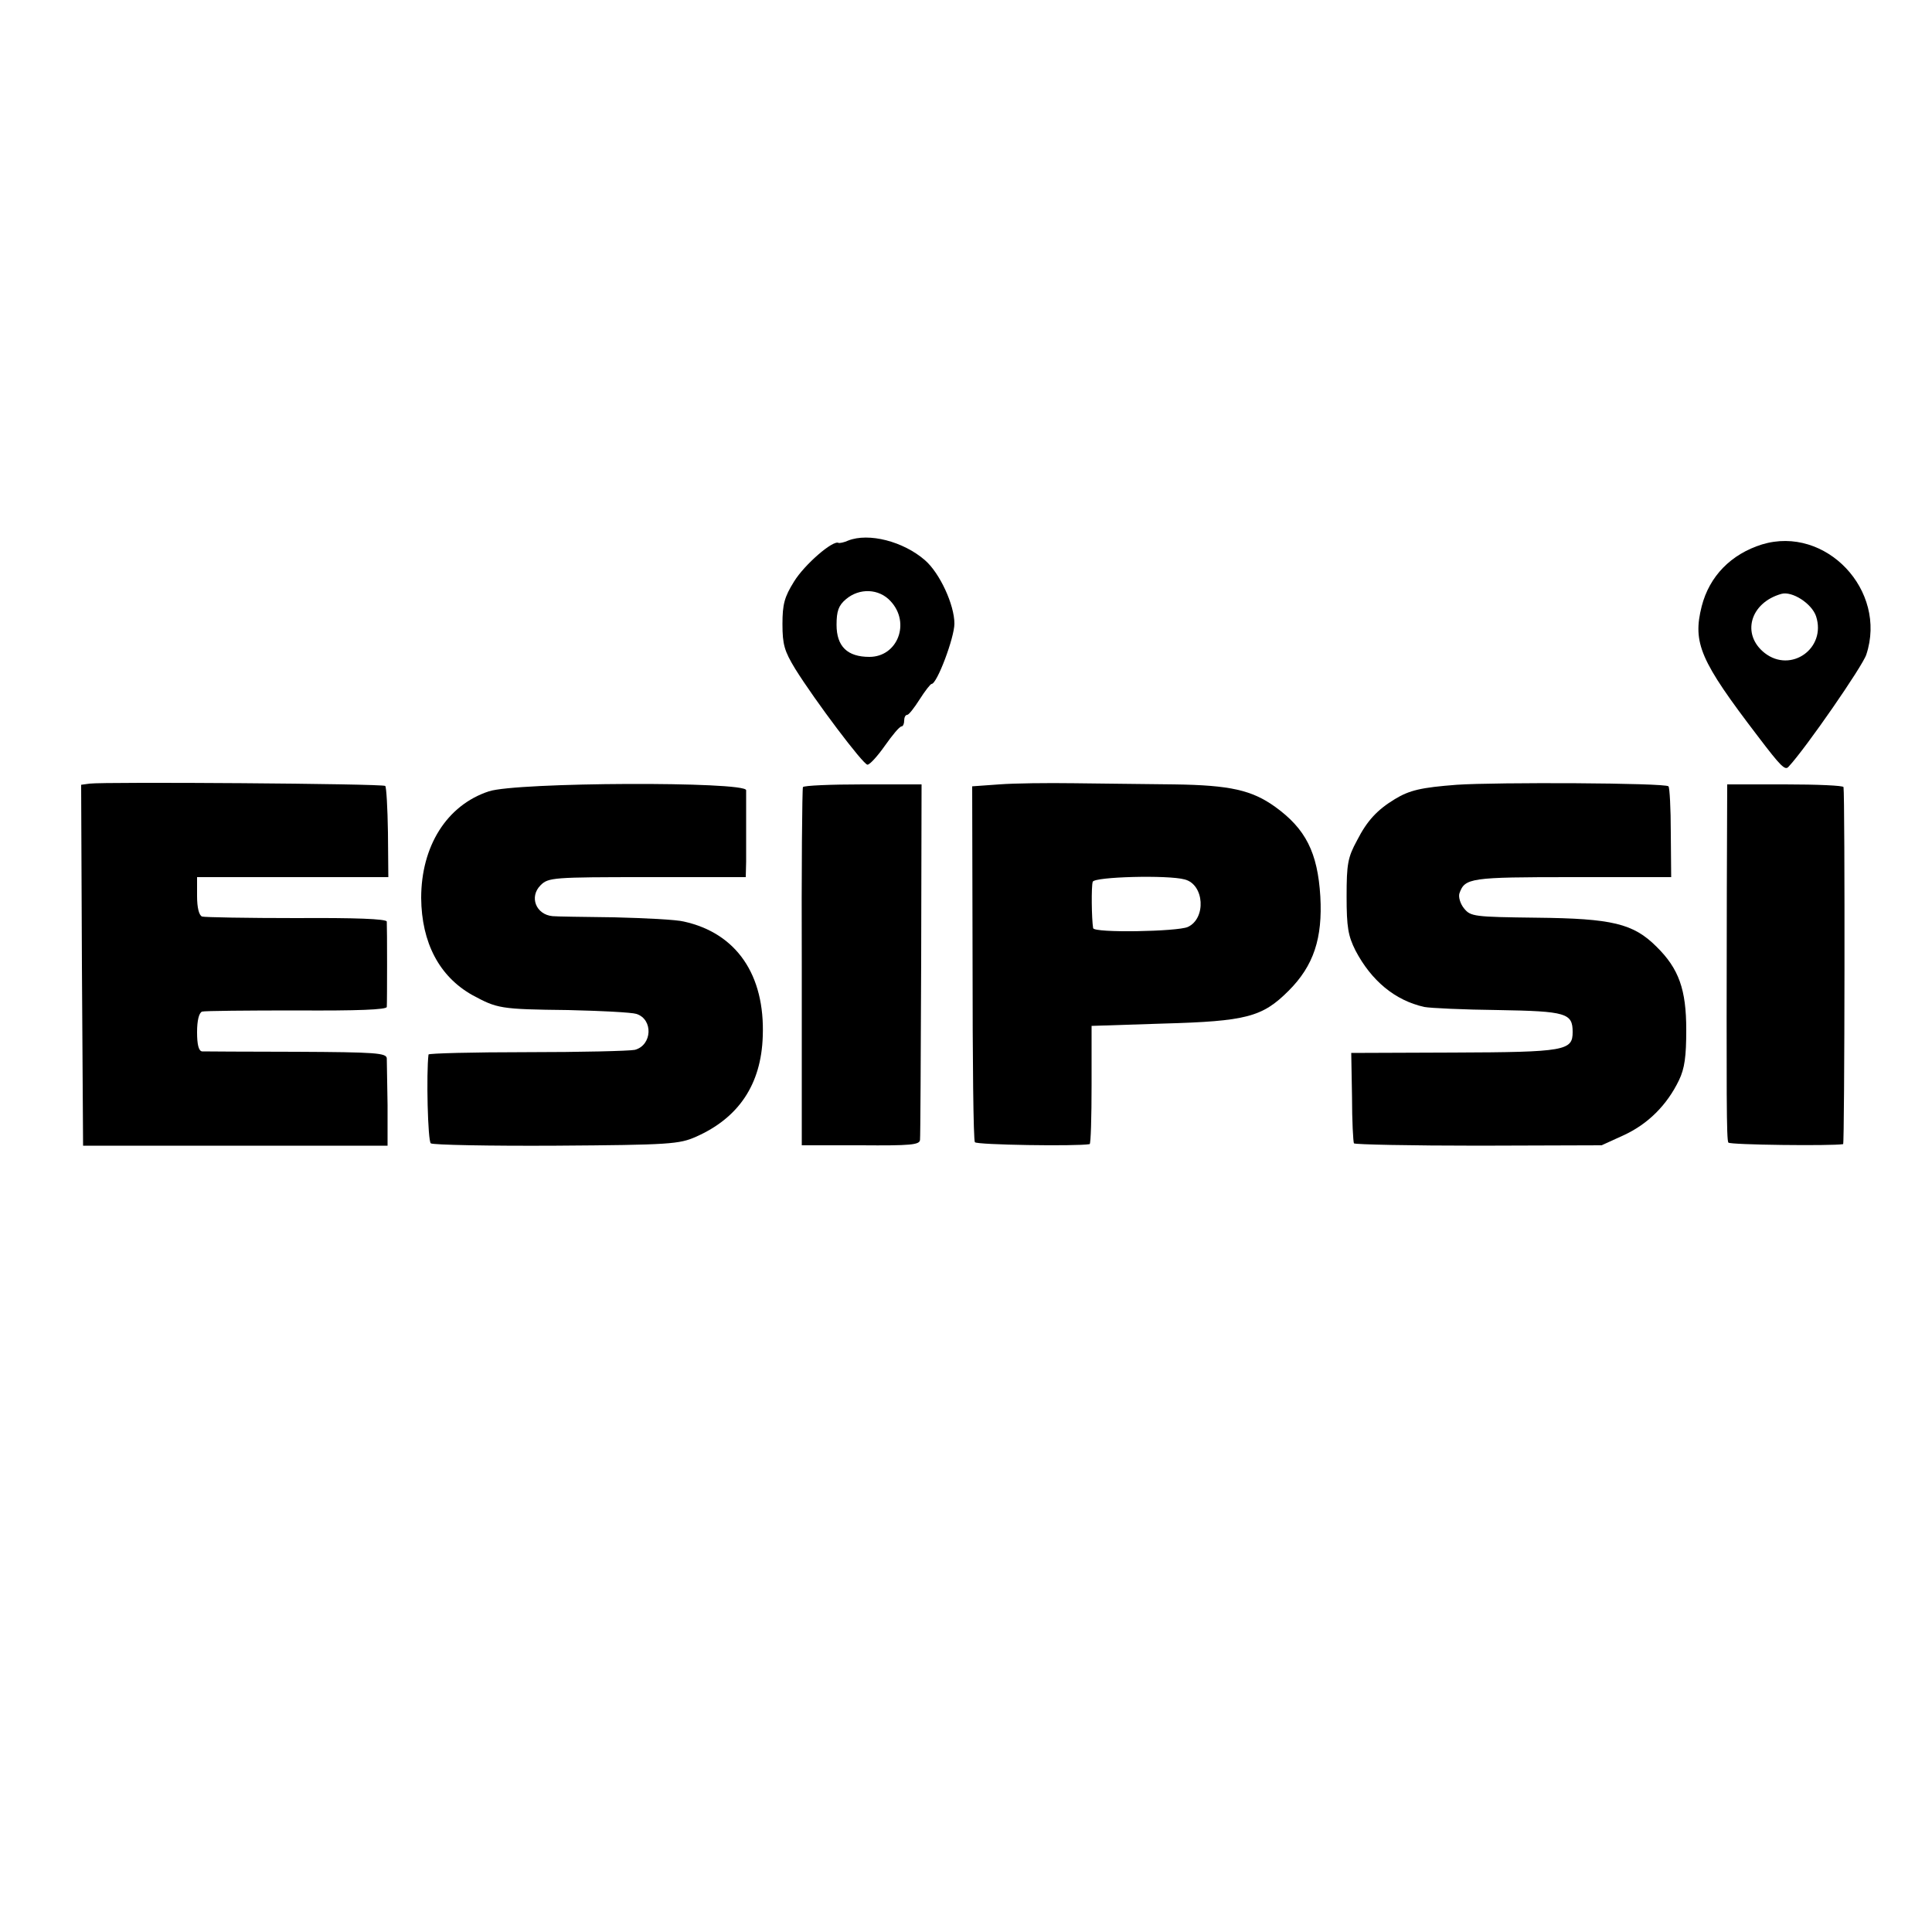
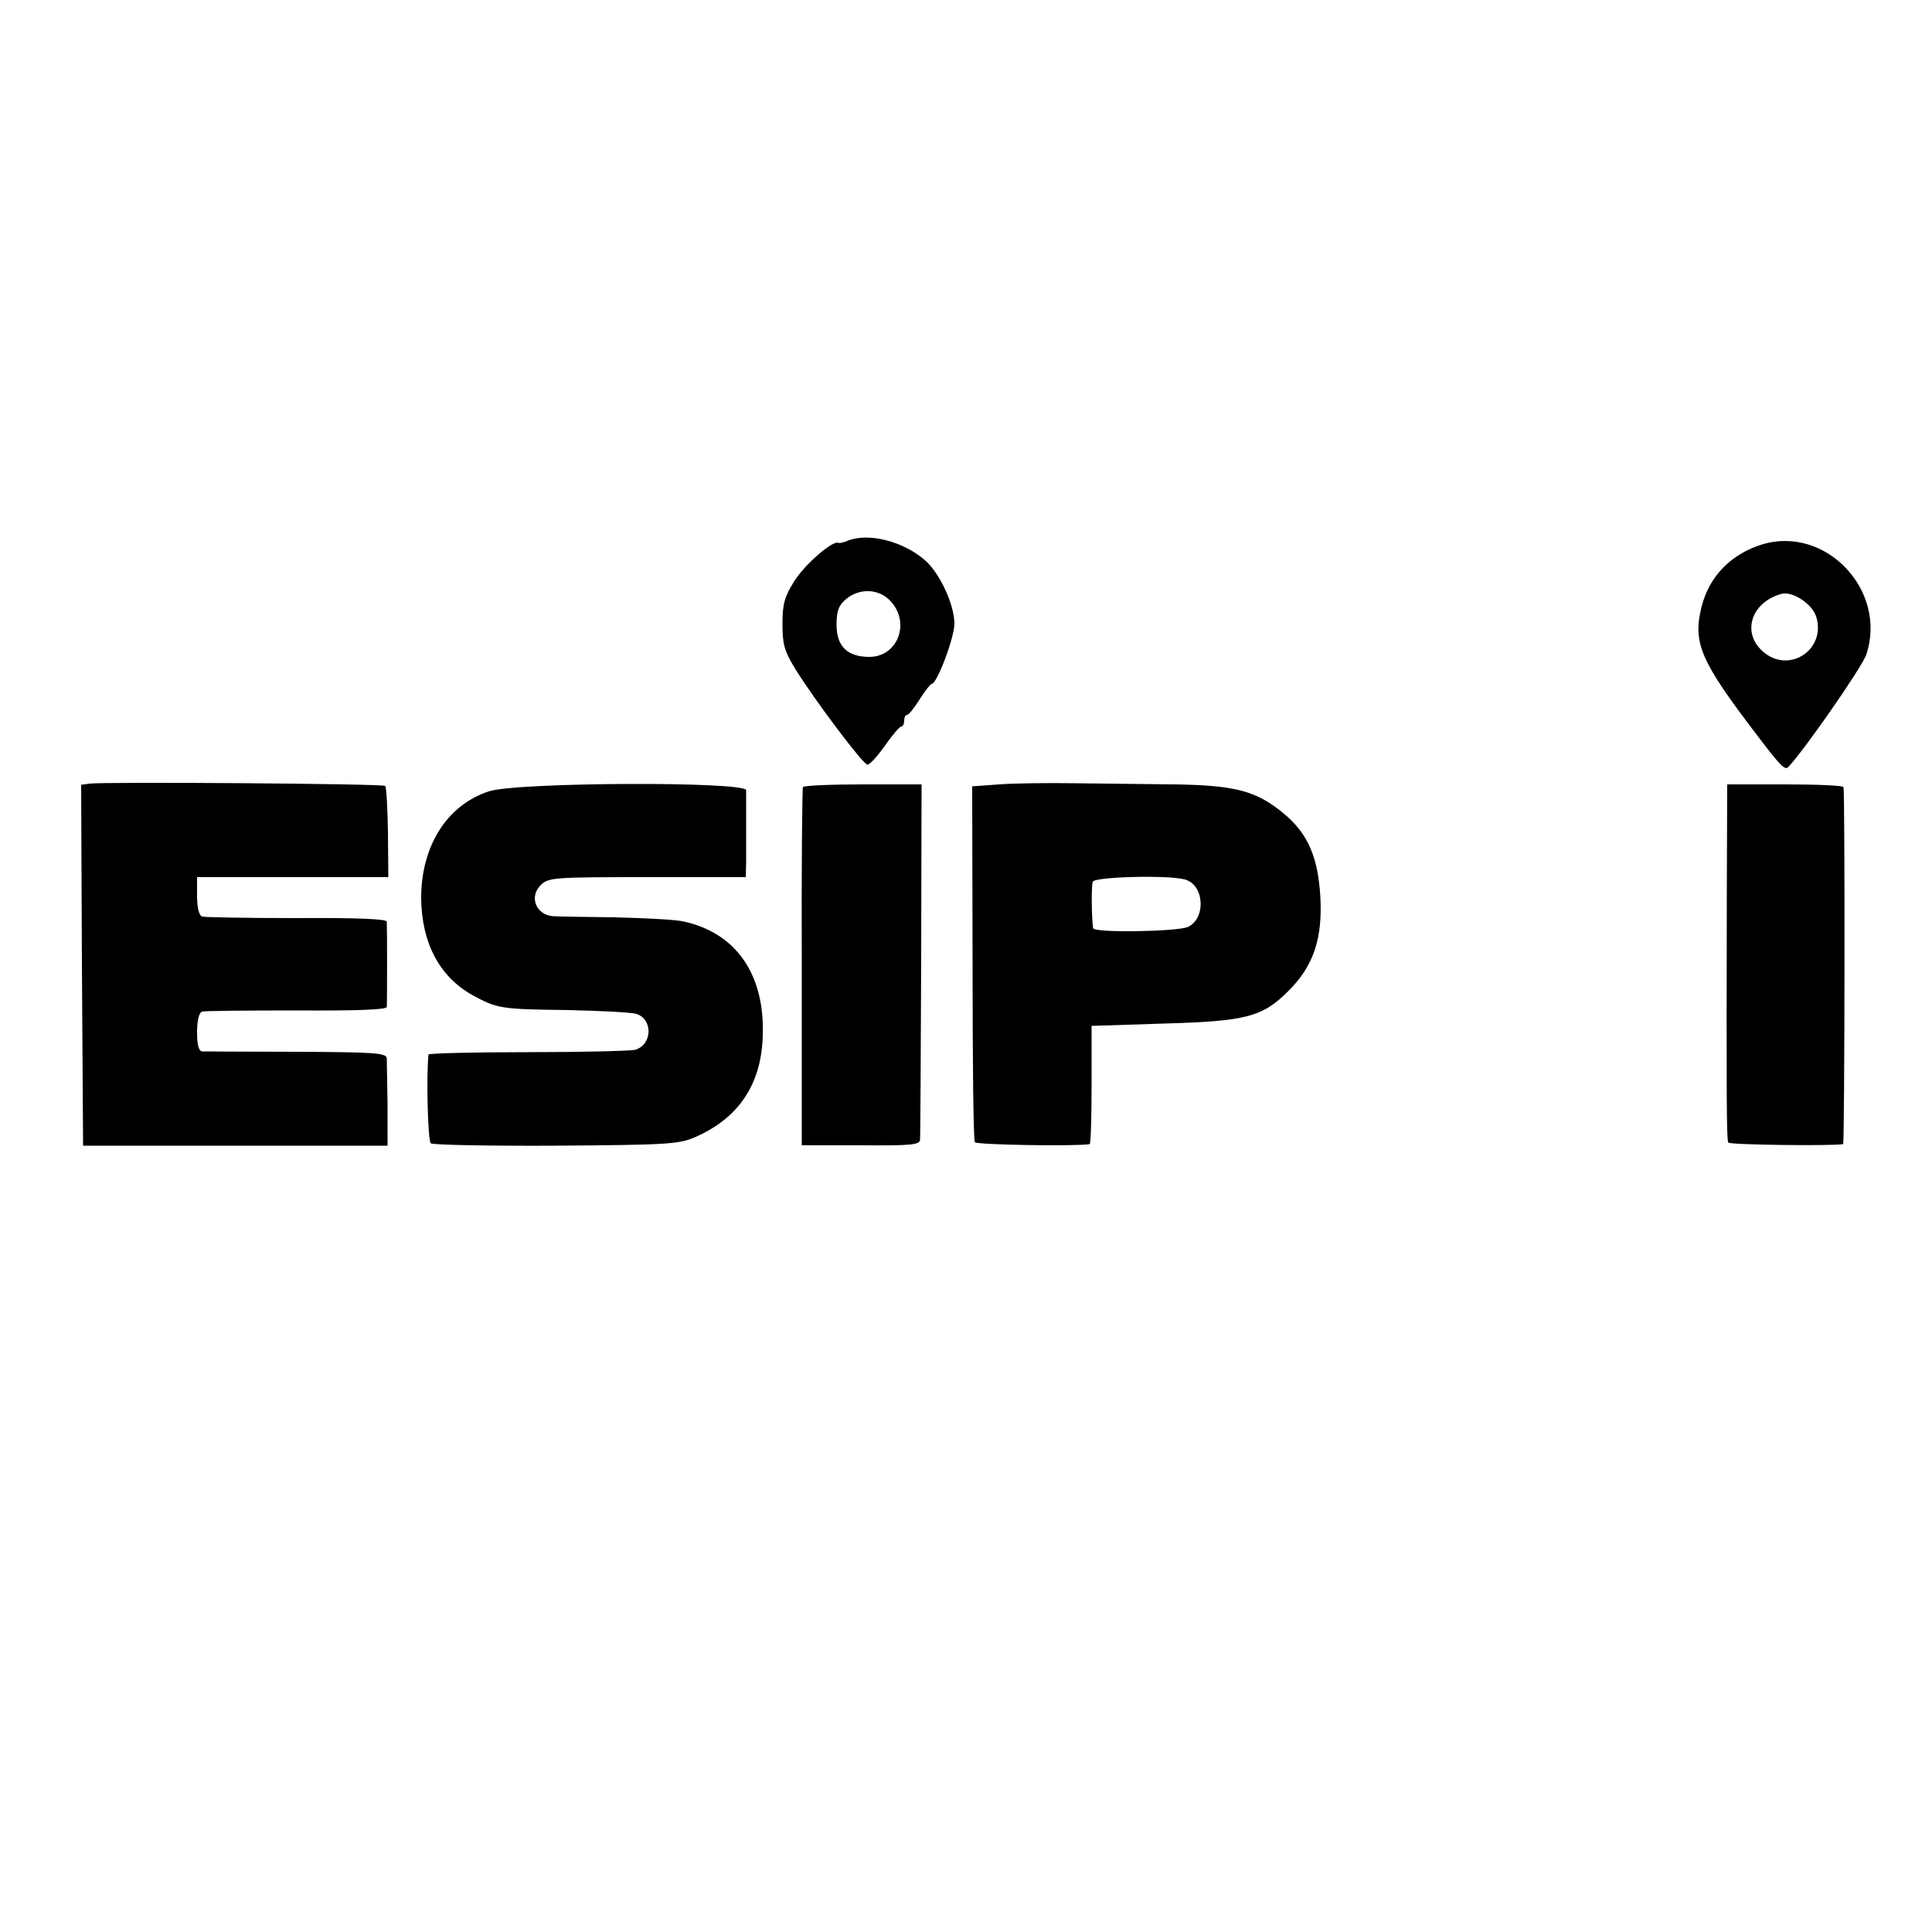
<svg xmlns="http://www.w3.org/2000/svg" version="1.0" width="500pt" height="500pt" viewBox="0 0 500 500" preserveAspectRatio="xMidYMid meet">
  <g transform="translate(0,500) scale(0.1,-0.1)" fill="#000000" stroke="none">
    <path d="M2195 3601 c-11 -5 -22 -7 -25 -6 -14 8 -88 -56 -115 -100 -25 -40 -30 -59 -30 -110 0 -53 5 -70 33 -116 51 -82 176 -248 187 -248 6 0 26 22 45 49 19 27 38 50 43 50 4 0 7 7 7 15 0 8 3 15 8 15 4 0 18 18 32 40 14 22 28 40 31 40 14 0 59 120 59 156 0 49 -38 131 -76 164 -56 49 -146 72 -199 51z m110 -157 c52 -56 18 -144 -55 -144 -57 0 -85 27 -85 83 0 35 5 50 24 66 35 30 86 28 116 -5z" />
    <path d="M4560 3591 c-80 -25 -136 -82 -156 -160 -24 -95 -4 -141 145 -336 60 -79 71 -90 80 -79 44 47 192 261 201 290 55 166 -105 335 -270 285z m140 -186 c27 -83 -65 -148 -133 -95 -61 48 -38 130 43 153 28 8 79 -25 90 -58z" />
    <path d="M232 2972 l-22 -3 2 -467 3 -467 394 0 394 0 0 105 c-1 58 -2 112 -2 121 -1 14 -29 16 -233 17 -128 0 -239 1 -245 1 -9 1 -13 18 -13 50 0 30 5 50 13 53 6 2 117 3 245 3 158 -1 232 2 233 9 1 13 1 207 0 221 -1 7 -84 10 -233 9 -128 0 -239 2 -245 4 -8 3 -13 23 -13 53 l0 49 248 0 247 0 -1 116 c-1 63 -4 117 -7 120 -6 6 -727 11 -765 6z" />
    <path d="M2586 2970 l-70 -5 1 -456 c0 -251 2 -460 6 -465 4 -7 263 -11 297 -5 3 1 5 70 5 154 l0 152 185 6 c216 6 257 17 325 85 65 65 88 136 82 244 -7 114 -38 175 -117 232 -60 43 -116 56 -261 58 -74 1 -190 2 -259 3 -69 1 -156 0 -194 -3z m480 -246 c51 -13 56 -101 8 -123 -27 -12 -243 -16 -245 -3 -4 24 -5 109 -1 120 4 13 195 18 238 6z" />
-     <path d="M3770 2969 c-92 -7 -122 -14 -160 -37 -46 -28 -72 -56 -98 -107 -24 -44 -27 -61 -27 -145 0 -80 4 -102 23 -140 41 -78 102 -129 178 -146 16 -3 102 -7 191 -8 177 -3 193 -8 193 -57 0 -48 -19 -52 -308 -53 l-265 -1 2 -113 c0 -63 3 -117 5 -121 3 -3 148 -6 323 -6 l318 1 57 26 c63 29 112 78 143 142 15 31 19 62 19 131 0 104 -19 158 -77 215 -60 60 -115 73 -310 75 -162 2 -171 3 -188 24 -10 12 -15 30 -12 39 14 40 28 42 292 42 l256 0 -1 115 c0 63 -3 117 -6 120 -8 9 -446 11 -548 4z" />
    <path d="M1265 2952 c-109 -36 -175 -142 -175 -276 1 -116 47 -203 132 -251 65 -35 71 -37 248 -39 85 -2 165 -6 177 -10 44 -14 41 -81 -4 -93 -15 -3 -141 -6 -280 -6 -139 0 -253 -3 -254 -6 -6 -48 -2 -225 6 -230 6 -4 152 -7 325 -6 293 2 318 4 361 23 111 49 169 136 173 260 6 159 -68 267 -204 297 -19 5 -100 9 -180 11 -80 1 -152 2 -160 3 -43 4 -61 50 -31 80 20 20 32 21 276 21 l255 0 1 40 c0 22 0 69 0 105 0 36 0 72 0 80 -1 23 -594 21 -666 -3z" />
    <path d="M2078 2963 c-2 -5 -4 -215 -3 -467 l0 -460 153 0 c128 -1 152 1 153 14 1 8 2 219 3 467 l1 453 -152 0 c-83 0 -153 -3 -155 -7z" />
    <path d="M4469 2698 c-1 -544 -1 -647 4 -655 4 -6 268 -9 297 -4 4 1 5 898 1 924 0 4 -68 7 -151 7 l-150 0 -1 -272z" />
  </g>
</svg>